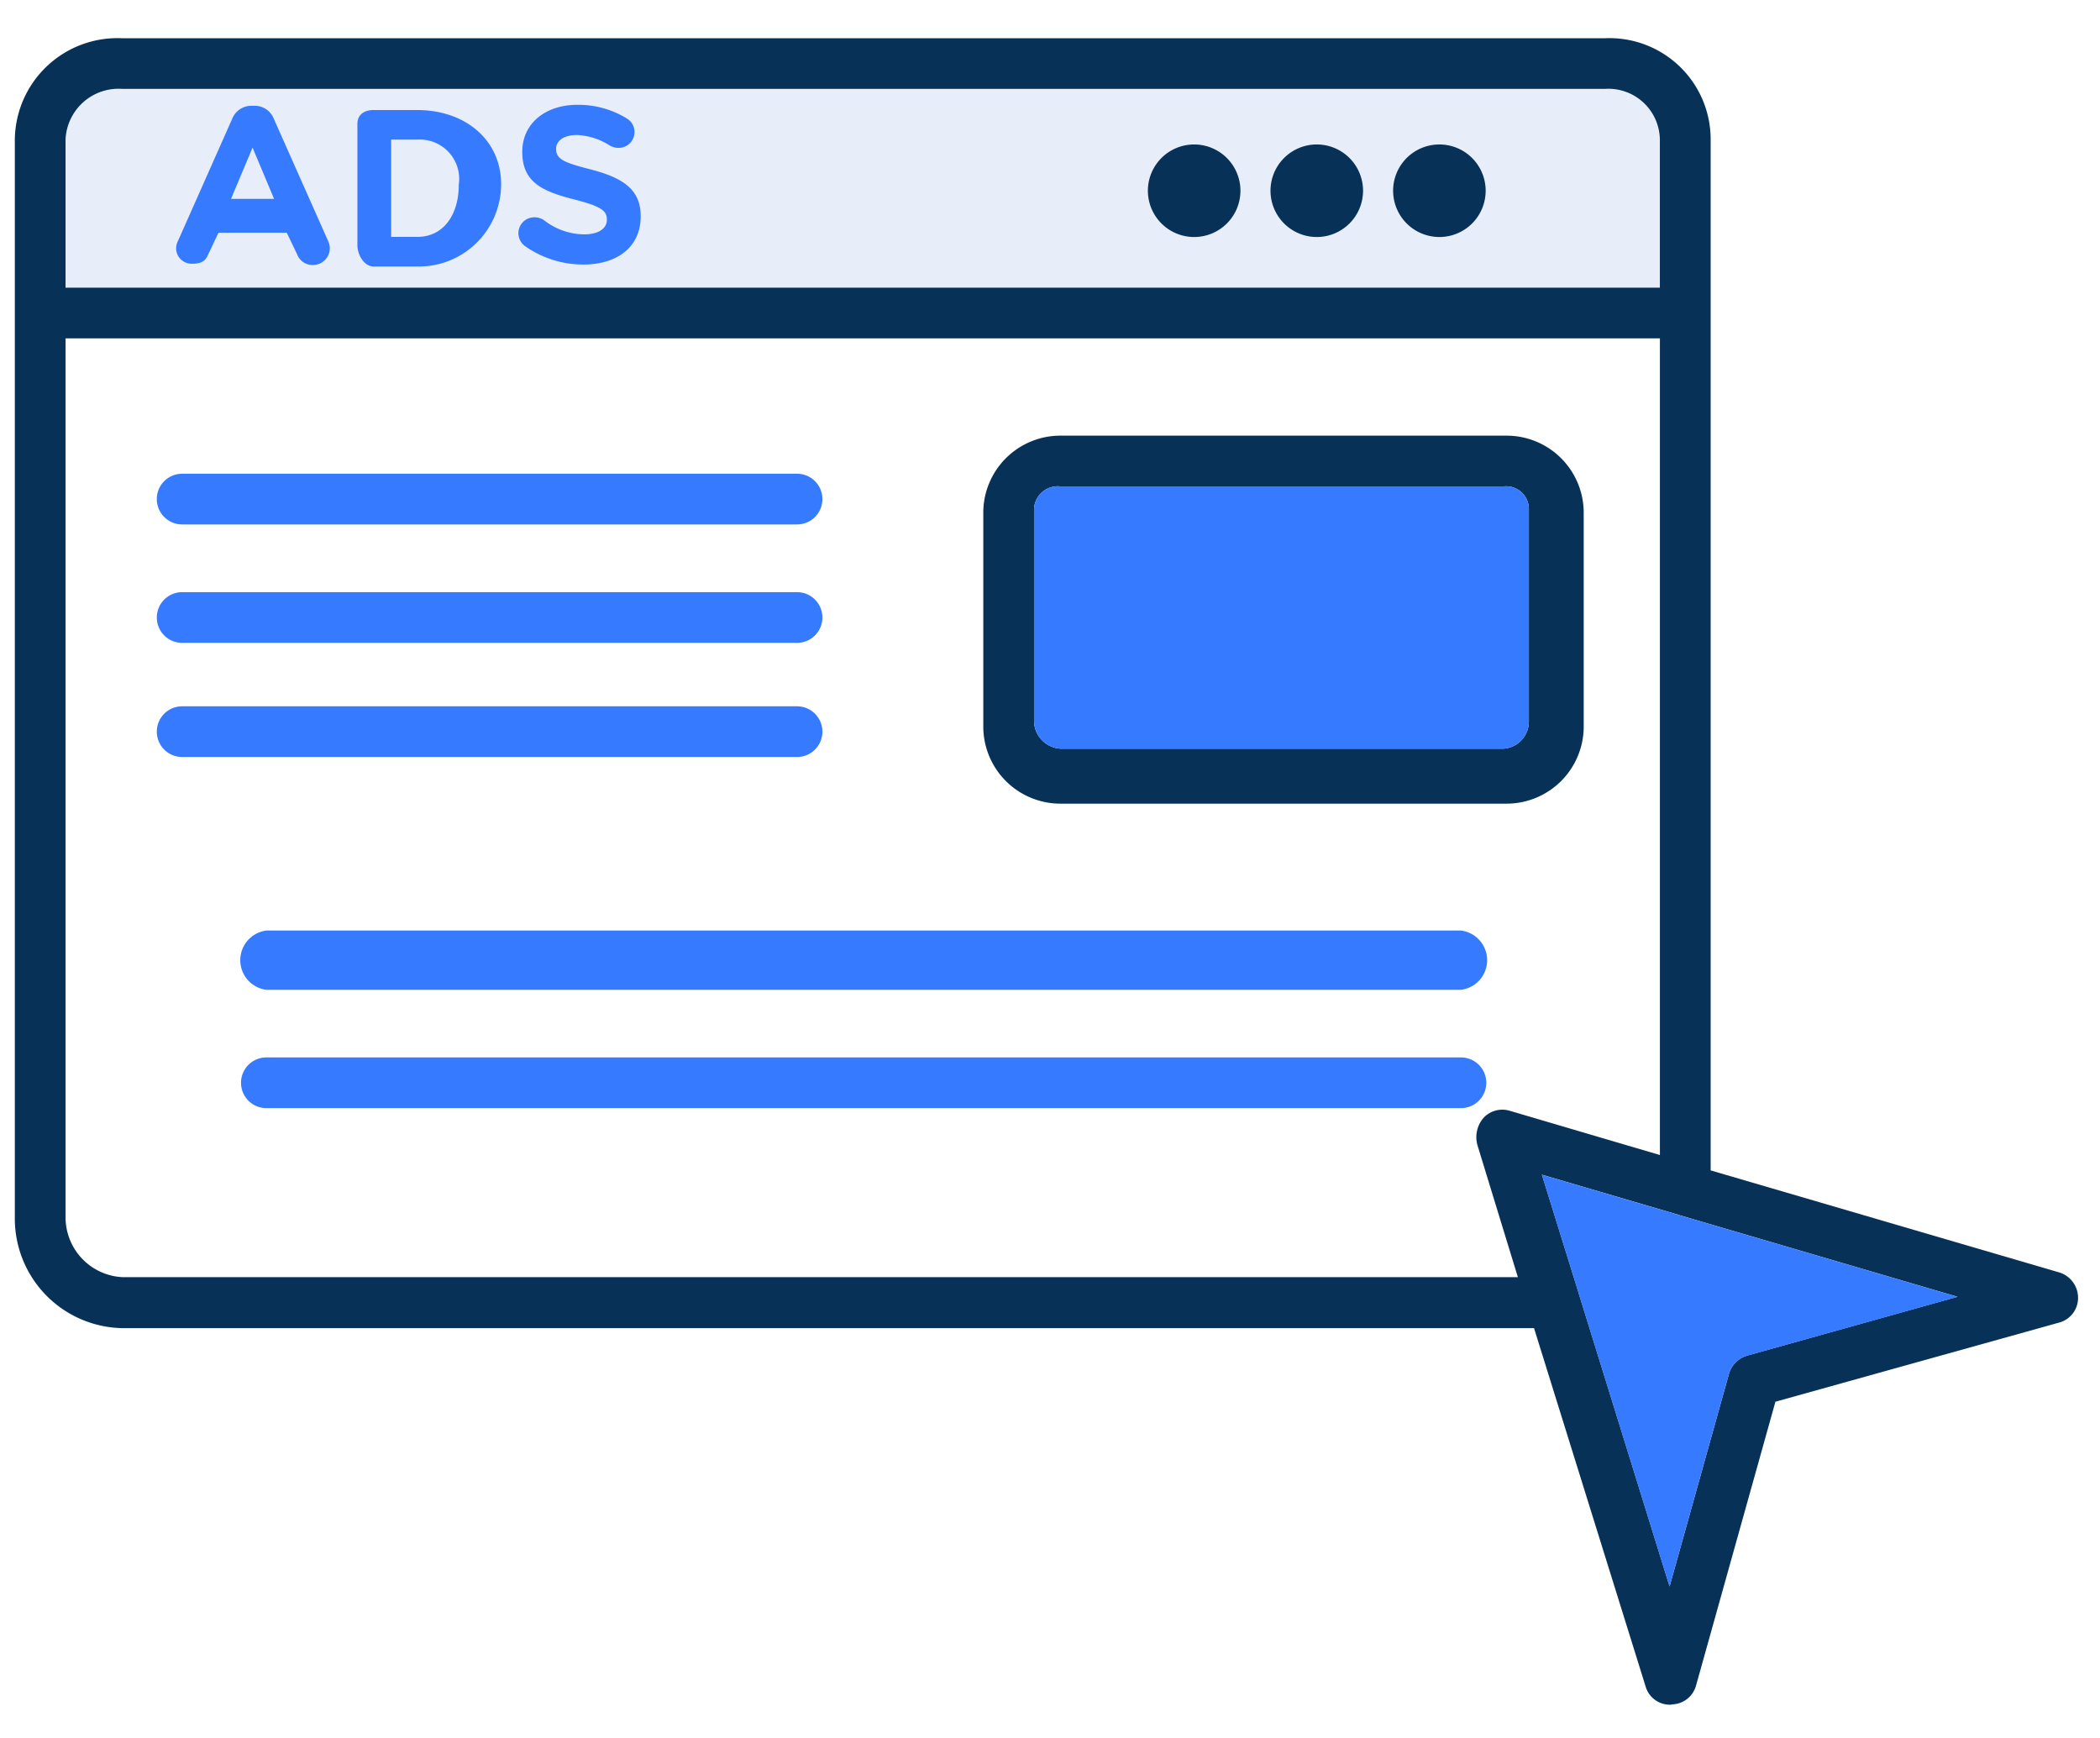
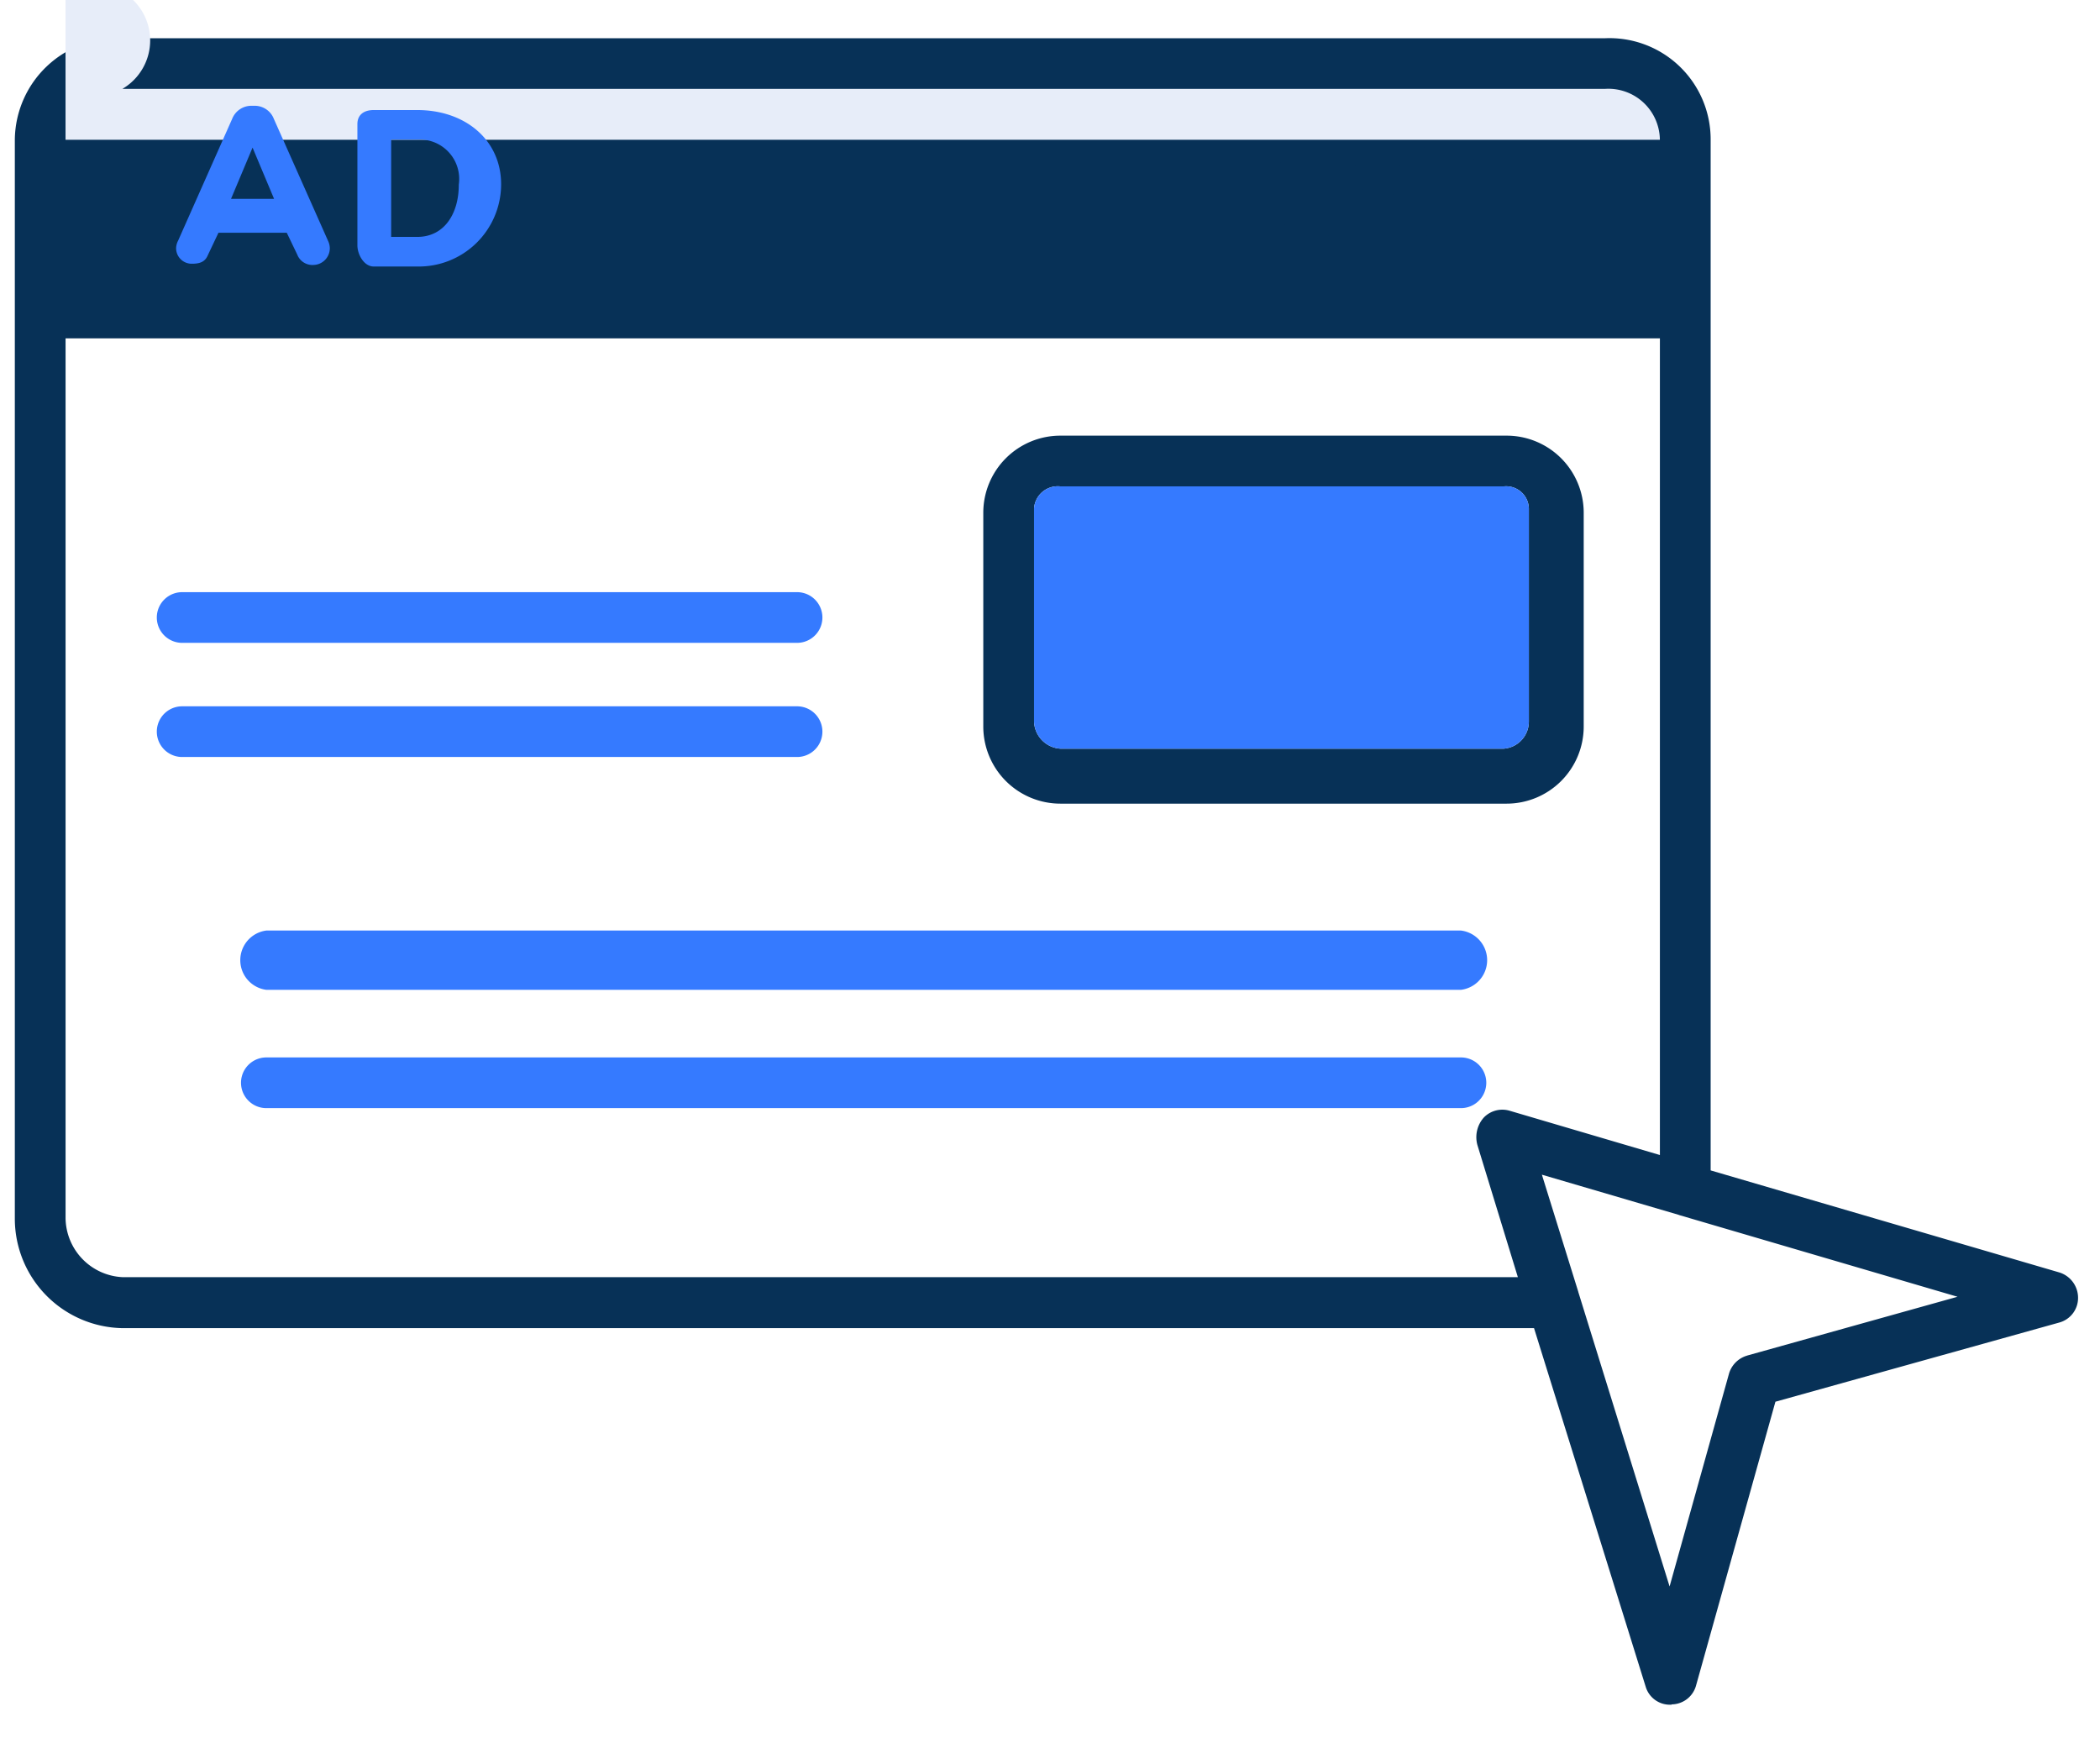
<svg xmlns="http://www.w3.org/2000/svg" width="116" height="96" viewBox="0 0 116 96">
  <defs>
    <clipPath id="clip-path">
      <rect id="長方形_518" data-name="長方形 518" width="116" height="96" transform="translate(-2152 3977)" fill="#fff" />
    </clipPath>
  </defs>
  <g id="マスクグループ_2" data-name="マスクグループ 2" transform="translate(2152 -3977)" clip-path="url(#clip-path)">
    <g id="グループ_17493" data-name="グループ 17493" transform="translate(-5871 -65)">
      <g id="グループ_17492" data-name="グループ 17492">
        <g id="グループ_17491" data-name="グループ 17491">
          <g id="グループ_17490" data-name="グループ 17490">
            <path id="パス_5865" data-name="パス 5865" d="M3832.728,4112.278a1.466,1.466,0,0,1,1.06,1.4,1.408,1.408,0,0,1-1.027,1.372l-15.69,4.377-4.386,15.683a1.414,1.414,0,0,1-1.372,1.035c-.009.118-.017.017-.017.017a1.394,1.394,0,0,1-1.381-.96l-6.178-19.84h-77.975a6.05,6.05,0,0,1-5.943-6.061v-59.582a5.669,5.669,0,0,1,5.943-5.606h81.881a5.59,5.59,0,0,1,5.85,5.606v56.93Zm-17.223,4.6,11.625-3.249-15.4-4.52c0-.009-.008-.009-.017-.009l-7.542-2.214,2.012,6.474v.008l5.042,16.263,3.283-11.759A1.468,1.468,0,0,1,3815.5,4116.882Zm-4.815-11.078v-45.111h-88.068v48.6a3.307,3.307,0,0,0,3.14,3.257h77.082l-2.23-7.281a1.629,1.629,0,0,1,.353-1.54,1.421,1.421,0,0,1,1.423-.371Z" fill="#073157" />
-             <path id="パス_5866" data-name="パス 5866" d="M3827.13,4113.633l-11.625,3.249a1.468,1.468,0,0,0-1,.994l-3.283,11.759-5.042-16.263v-.008l-2.012-6.474,7.542,2.214c.009,0,.017,0,.017.009Z" fill="#357aff" />
            <path id="パス_5867" data-name="パス 5867" d="M3806.481,4070.323v11.8a4.261,4.261,0,0,1-4.259,4.268h-24.648a4.261,4.261,0,0,1-4.259-4.268v-11.8a4.259,4.259,0,0,1,4.259-4.259h24.648A4.259,4.259,0,0,1,3806.481,4070.323Zm-3.03,11.524v-11.76a1.256,1.256,0,0,0-1.389-1.22h-24.488a1.316,1.316,0,0,0-1.456,1.22v11.76a1.554,1.554,0,0,0,1.456,1.507h24.488A1.5,1.5,0,0,0,3803.451,4081.847Z" fill="#073157" />
            <path id="パス_5868" data-name="パス 5868" d="M3803.451,4070.087v11.76a1.5,1.5,0,0,1-1.389,1.507h-24.488a1.554,1.554,0,0,1-1.456-1.507v-11.76a1.316,1.316,0,0,1,1.456-1.22h24.488A1.256,1.256,0,0,1,3803.451,4070.087Z" fill="#357aff" />
            <path id="パス_5869" data-name="パス 5869" d="M3799.7,4093.4a1.65,1.65,0,0,1,0,3.275h-65.987a1.651,1.651,0,0,1,0-3.275Z" fill="#357aff" />
            <path id="パス_5870" data-name="パス 5870" d="M3799.7,4100.409a1.4,1.4,0,1,1,0,2.8h-65.987a1.4,1.4,0,1,1,0-2.8Z" fill="#357aff" />
-             <path id="パス_5871" data-name="パス 5871" d="M3763.028,4068.168a1.4,1.4,0,1,1,0,2.8h-33.966a1.4,1.4,0,1,1,0-2.8Z" fill="#357aff" />
            <path id="パス_5872" data-name="パス 5872" d="M3763.028,4074.709a1.4,1.4,0,1,1,0,2.8h-33.966a1.4,1.4,0,1,1,0-2.8Z" fill="#357aff" />
            <path id="パス_5873" data-name="パス 5873" d="M3763.028,4081.014a1.4,1.4,0,1,1,0,2.8h-33.966a1.4,1.4,0,1,1,0-2.8Z" fill="#357aff" />
          </g>
        </g>
      </g>
-       <path id="パス_5874" data-name="パス 5874" d="M3725.76,4046.91h81.887a2.845,2.845,0,0,1,3.041,2.81v8.169H3722.62v-8.169A2.931,2.931,0,0,1,3725.76,4046.91Z" fill="#e7edf9" />
+       <path id="パス_5874" data-name="パス 5874" d="M3725.76,4046.91h81.887a2.845,2.845,0,0,1,3.041,2.81H3722.62v-8.169A2.931,2.931,0,0,1,3725.76,4046.91Z" fill="#e7edf9" />
      <path id="パス_5875" data-name="パス 5875" d="M3737.117,4055.295l-2.99-6.728a1.129,1.129,0,0,0-1.09-.723h-.11a1.139,1.139,0,0,0-1.1.715l-2.989,6.735a.963.963,0,0,0-.11.4.859.859,0,0,0,.869.874c.392,0,.711-.077.87-.444l.6-1.267h3.774l.576,1.2a.9.9,0,0,0,.907.578.925.925,0,0,0,.894-.943A1,1,0,0,0,3737.117,4055.295Zm-5.355-2.312,1.189-2.83,1.188,2.83Z" fill="#357aff" />
      <path id="パス_5876" data-name="パス 5876" d="M3742.042,4048.078h-2.4c-.527,0-.9.251-.9.778v6.691c0,.527.375,1.174.9,1.174h2.4a4.548,4.548,0,0,0,4.639-4.52v-.024C3746.681,4049.763,3744.738,4048.078,3742.042,4048.078Zm2.3,4.148c0,1.519-.759,2.86-2.3,2.86h-1.435v-5.373h1.435a2.175,2.175,0,0,1,2.3,2.488Z" fill="#357aff" />
-       <path id="パス_5877" data-name="パス 5877" d="M3747.986,4055.583a5.583,5.583,0,0,0,3.239,1.029c1.85,0,3.165-.955,3.165-2.658v-.025c0-1.494-1.031-2.12-2.771-2.573-1.483-.38-1.9-.564-1.9-1.127v-.025c0-.416.414-.747,1.137-.747a3.626,3.626,0,0,1,1.819.576.943.943,0,0,0,.486.134.871.871,0,0,0,.887-.87.858.858,0,0,0-.415-.747,5.085,5.085,0,0,0-2.75-.76c-1.752,0-3.033,1.03-3.033,2.586v.025c0,1.7,1.166,2.18,2.894,2.622,1.433.367,1.778.612,1.778,1.09v.025c0,.5-.484.808-1.257.808a3.64,3.64,0,0,1-2.2-.772.931.931,0,0,0-.544-.171.877.877,0,0,0-.532,1.58Z" fill="#357aff" />
      <path id="パス_5878" data-name="パス 5878" d="M3784.962,4055.092a2.556,2.556,0,1,0-2.555-2.555A2.558,2.558,0,0,0,3784.962,4055.092Z" fill="#073157" />
      <path id="パス_5879" data-name="パス 5879" d="M3791.735,4055.092a2.556,2.556,0,1,0-2.555-2.555A2.558,2.558,0,0,0,3791.735,4055.092Z" fill="#073157" />
      <path id="パス_5880" data-name="パス 5880" d="M3798.508,4055.092a2.556,2.556,0,1,0-2.555-2.555A2.558,2.558,0,0,0,3798.508,4055.092Z" fill="#073157" />
    </g>
  </g>
</svg>